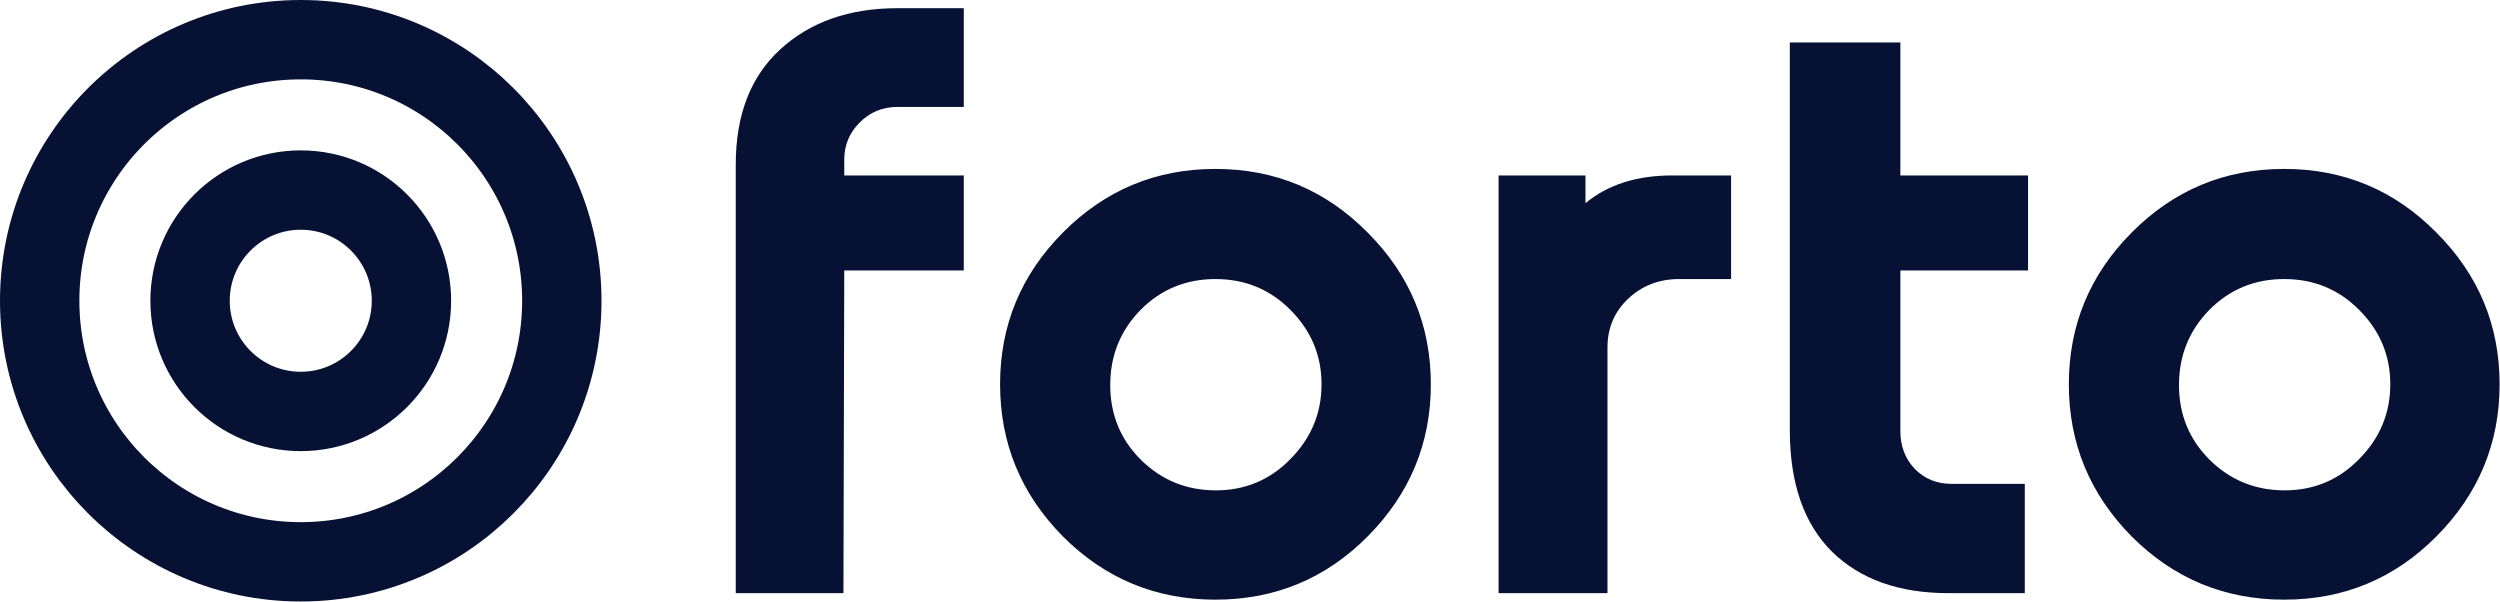
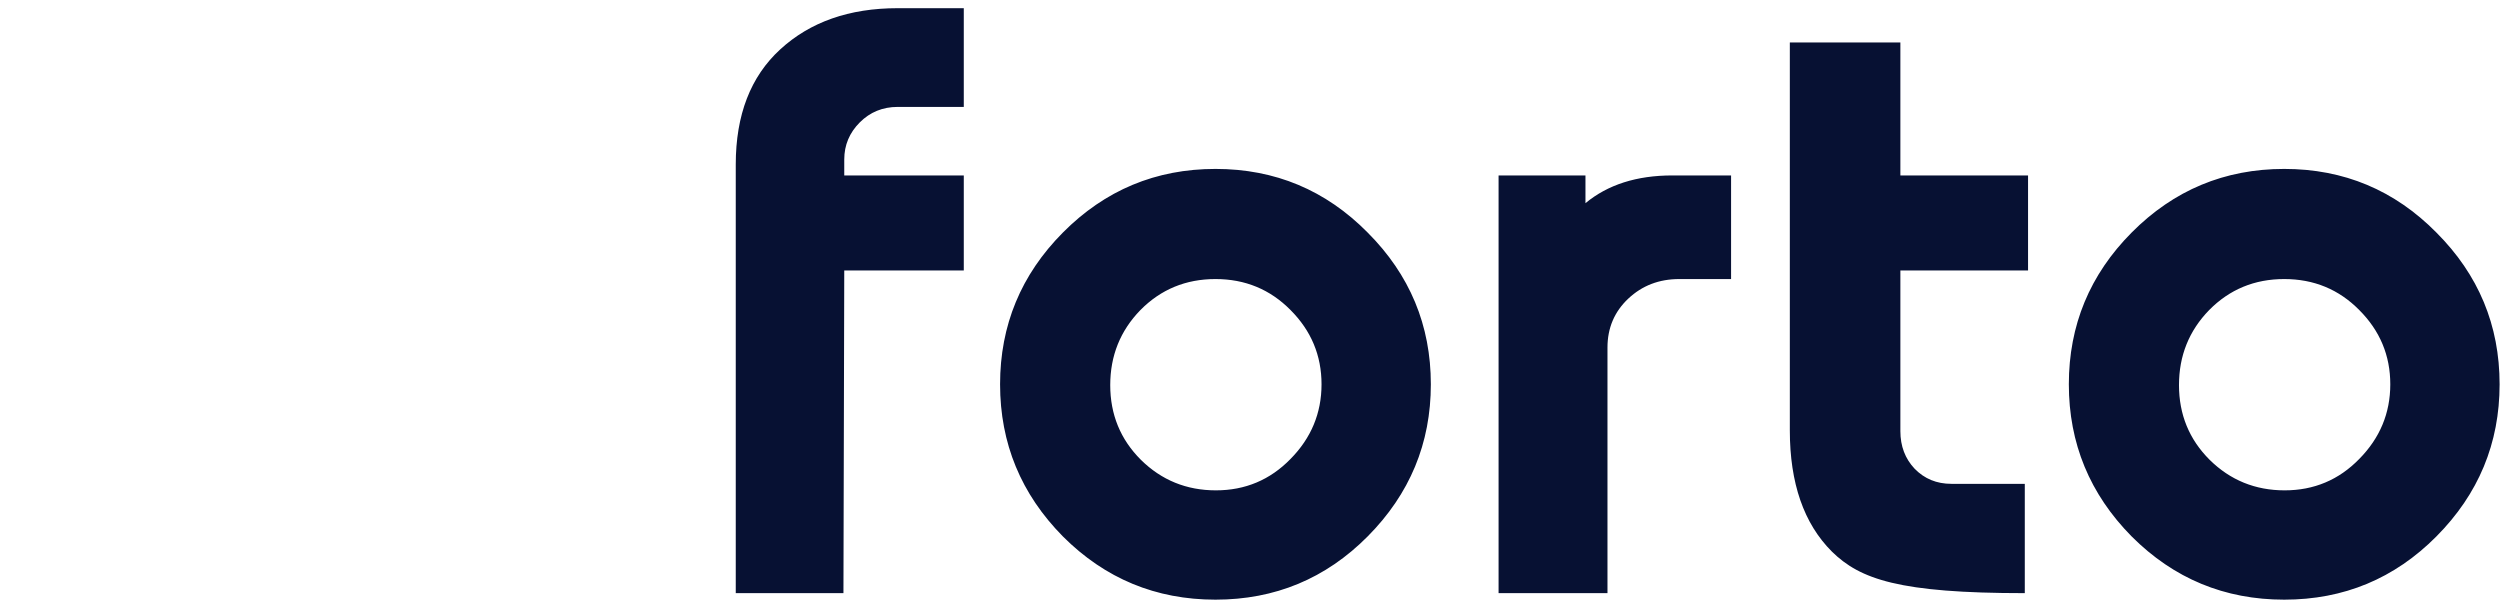
<svg xmlns="http://www.w3.org/2000/svg" width="1197px" height="288px" viewBox="0 0 1197 288" version="1.1">
  <title>Group</title>
  <desc>Created with Sketch.</desc>
  <g id="Page-1" stroke="none" stroke-width="1" fill="none" fill-rule="evenodd">
    <g id="Group" transform="translate(19, 3)">
-       <path d="M410.82,48.19 C403.66,48.19 397.6,50.66 392.66,55.61 C387.71,60.56 385.23,66.48 385.23,73.38 L385.23,81 L442.46,81 L442.46,126.51 L385.23,126.51 L384.84,281 L333.28,281 L333.28,75.73 C333.28,52.03 340.38,33.67 354.57,20.65 C368.89,7.5 387.64,0.92 410.82,0.92 L442.46,0.92 L442.46,48.19 L410.82,48.19 Z M489.92,108.34 C510.1,88.03 534.45,77.88 562.97,77.88 C591.48,77.88 615.77,88.03 635.82,108.34 C656,128.53 666.09,152.74 666.09,181 C666.09,209.26 656,233.54 635.82,253.85 C615.77,274.03 591.48,284.12 562.97,284.12 C534.45,284.12 510.1,274.03 489.92,253.85 C469.87,233.54 459.84,209.26 459.84,181 C459.84,152.74 469.87,128.53 489.92,108.34 Z M598.91,145.45 C589.14,135.56 577.16,130.61 562.97,130.61 C548.78,130.61 536.8,135.56 527.03,145.45 C517.4,155.35 512.58,167.33 512.58,181.39 C512.58,195.45 517.46,207.37 527.23,217.13 C537.12,226.9 549.1,231.78 563.16,231.78 C577.23,231.78 589.14,226.77 598.91,216.74 C608.8,206.72 613.75,194.8 613.75,181 C613.75,167.2 608.8,155.35 598.91,145.45 Z M809.84,81 L809.84,130.61 L785.04,130.61 C775.4,130.61 767.27,133.73 760.62,139.98 C753.98,146.23 750.66,154.05 750.66,163.42 L750.66,281 L698.52,281 L698.52,81 L740.12,81 L740.12,94.28 C750.79,85.43 764.66,81 781.72,81 L809.84,81 Z M950.47,228.66 L950.47,281 L913.95,281 C890.25,281 871.63,274.36 858.09,261.08 C844.67,247.67 837.97,228.33 837.97,203.07 L837.97,17.33 L890.9,17.33 L890.9,81 L952.03,81 L952.03,126.51 L890.9,126.51 L890.9,203.46 C890.9,210.62 893.18,216.61 897.73,221.43 C902.42,226.25 908.28,228.66 915.31,228.66 L950.47,228.66 Z M1001.64,108.34 C1021.82,88.03 1046.17,77.88 1074.69,77.88 C1103.2,77.88 1127.49,88.03 1147.54,108.34 C1167.72,128.53 1177.81,152.74 1177.81,181 C1177.81,209.26 1167.72,233.54 1147.54,253.85 C1127.49,274.03 1103.2,284.12 1074.69,284.12 C1046.17,284.12 1021.82,274.03 1001.64,253.85 C981.59,233.54 971.56,209.26 971.56,181 C971.56,152.74 981.59,128.53 1001.64,108.34 Z M1110.62,145.45 C1100.86,135.56 1088.88,130.61 1074.69,130.61 C1060.49,130.61 1048.52,135.56 1038.75,145.45 C1029.11,155.35 1024.3,167.33 1024.3,181.39 C1024.3,195.45 1029.18,207.37 1038.95,217.13 C1048.84,226.9 1060.82,231.78 1074.88,231.78 C1088.95,231.78 1100.86,226.77 1110.62,216.74 C1120.52,206.72 1125.47,194.8 1125.47,181 C1125.47,167.2 1120.52,155.35 1110.62,145.45 Z" id="Shape" fill="#071133" fill-rule="nonzero" />
-       <circle id="Oval" stroke="#071133" stroke-width="38" cx="125" cy="141" r="125" />
-       <circle id="Oval" stroke="#071133" stroke-width="38" cx="125" cy="141" r="53" />
+       <path d="M410.82,48.19 C403.66,48.19 397.6,50.66 392.66,55.61 C387.71,60.56 385.23,66.48 385.23,73.38 L385.23,81 L442.46,81 L442.46,126.51 L385.23,126.51 L384.84,281 L333.28,281 L333.28,75.73 C333.28,52.03 340.38,33.67 354.57,20.65 C368.89,7.5 387.64,0.92 410.82,0.92 L442.46,0.92 L442.46,48.19 L410.82,48.19 Z M489.92,108.34 C510.1,88.03 534.45,77.88 562.97,77.88 C591.48,77.88 615.77,88.03 635.82,108.34 C656,128.53 666.09,152.74 666.09,181 C666.09,209.26 656,233.54 635.82,253.85 C615.77,274.03 591.48,284.12 562.97,284.12 C534.45,284.12 510.1,274.03 489.92,253.85 C469.87,233.54 459.84,209.26 459.84,181 C459.84,152.74 469.87,128.53 489.92,108.34 Z M598.91,145.45 C589.14,135.56 577.16,130.61 562.97,130.61 C548.78,130.61 536.8,135.56 527.03,145.45 C517.4,155.35 512.58,167.33 512.58,181.39 C512.58,195.45 517.46,207.37 527.23,217.13 C537.12,226.9 549.1,231.78 563.16,231.78 C577.23,231.78 589.14,226.77 598.91,216.74 C608.8,206.72 613.75,194.8 613.75,181 C613.75,167.2 608.8,155.35 598.91,145.45 Z M809.84,81 L809.84,130.61 L785.04,130.61 C775.4,130.61 767.27,133.73 760.62,139.98 C753.98,146.23 750.66,154.05 750.66,163.42 L750.66,281 L698.52,281 L698.52,81 L740.12,81 L740.12,94.28 C750.79,85.43 764.66,81 781.72,81 L809.84,81 Z M950.47,228.66 L950.47,281 C890.25,281 871.63,274.36 858.09,261.08 C844.67,247.67 837.97,228.33 837.97,203.07 L837.97,17.33 L890.9,17.33 L890.9,81 L952.03,81 L952.03,126.51 L890.9,126.51 L890.9,203.46 C890.9,210.62 893.18,216.61 897.73,221.43 C902.42,226.25 908.28,228.66 915.31,228.66 L950.47,228.66 Z M1001.64,108.34 C1021.82,88.03 1046.17,77.88 1074.69,77.88 C1103.2,77.88 1127.49,88.03 1147.54,108.34 C1167.72,128.53 1177.81,152.74 1177.81,181 C1177.81,209.26 1167.72,233.54 1147.54,253.85 C1127.49,274.03 1103.2,284.12 1074.69,284.12 C1046.17,284.12 1021.82,274.03 1001.64,253.85 C981.59,233.54 971.56,209.26 971.56,181 C971.56,152.74 981.59,128.53 1001.64,108.34 Z M1110.62,145.45 C1100.86,135.56 1088.88,130.61 1074.69,130.61 C1060.49,130.61 1048.52,135.56 1038.75,145.45 C1029.11,155.35 1024.3,167.33 1024.3,181.39 C1024.3,195.45 1029.18,207.37 1038.95,217.13 C1048.84,226.9 1060.82,231.78 1074.88,231.78 C1088.95,231.78 1100.86,226.77 1110.62,216.74 C1120.52,206.72 1125.47,194.8 1125.47,181 C1125.47,167.2 1120.52,155.35 1110.62,145.45 Z" id="Shape" fill="#071133" fill-rule="nonzero" />
    </g>
  </g>
</svg>